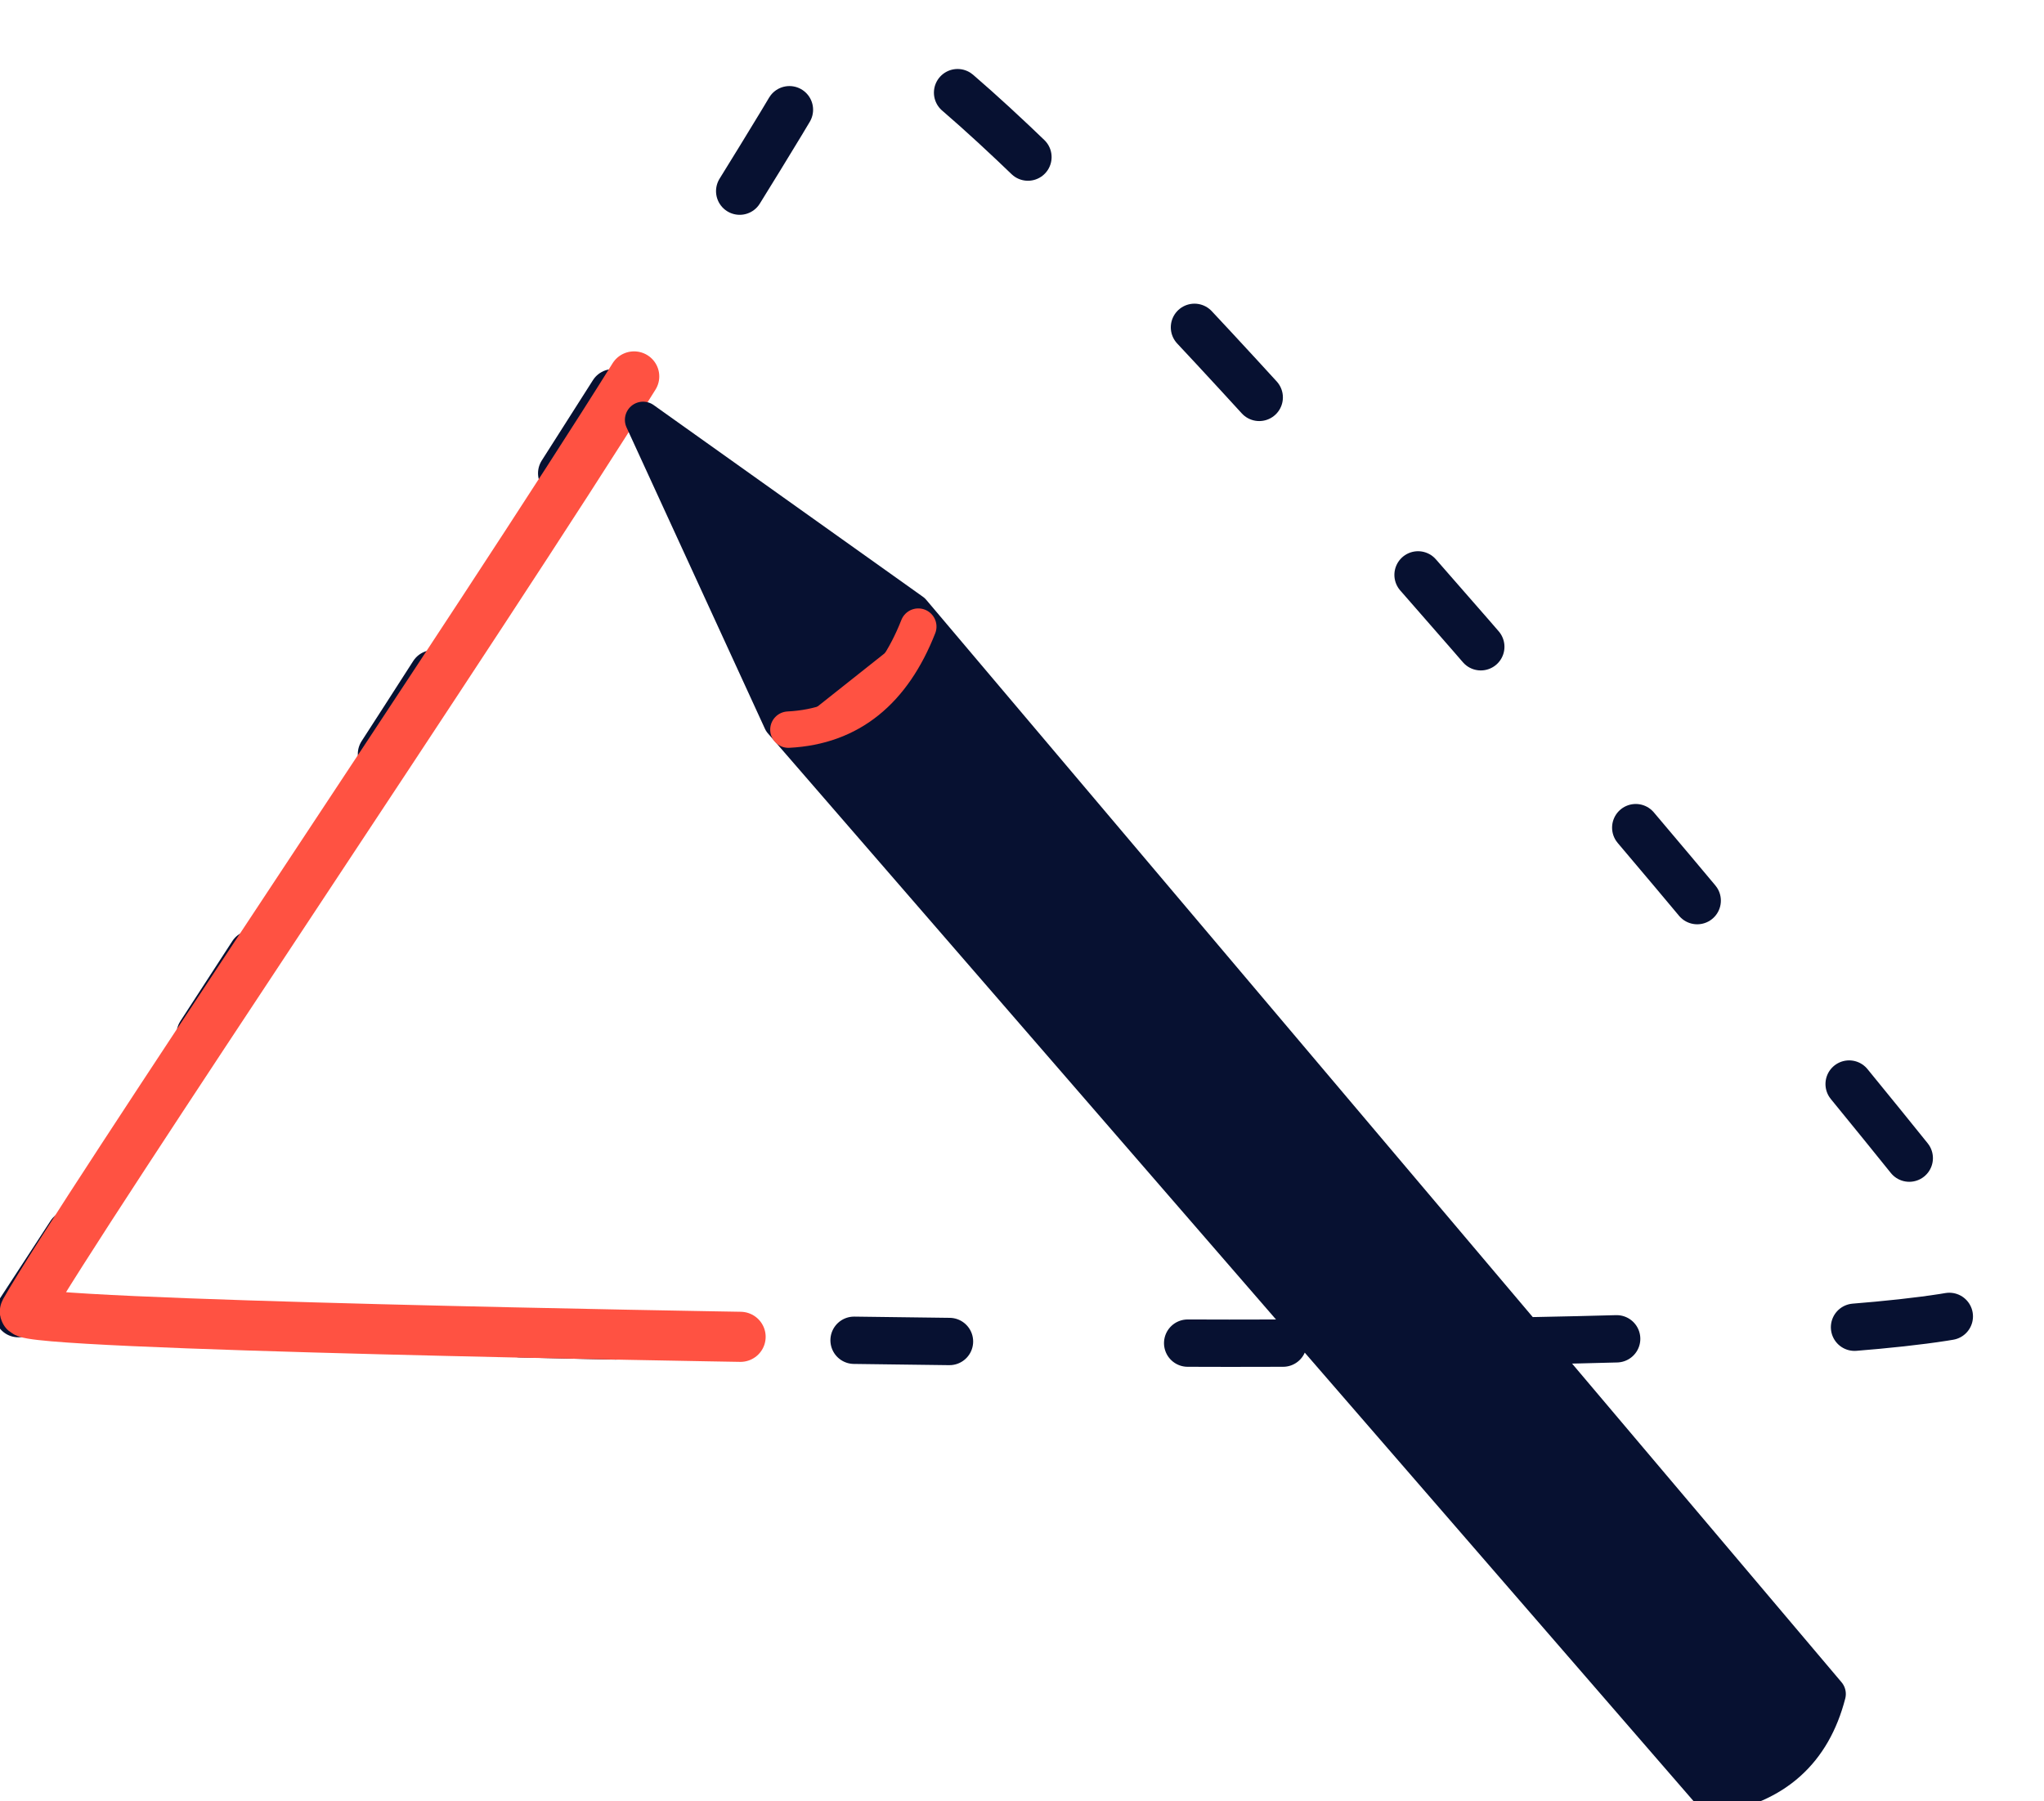
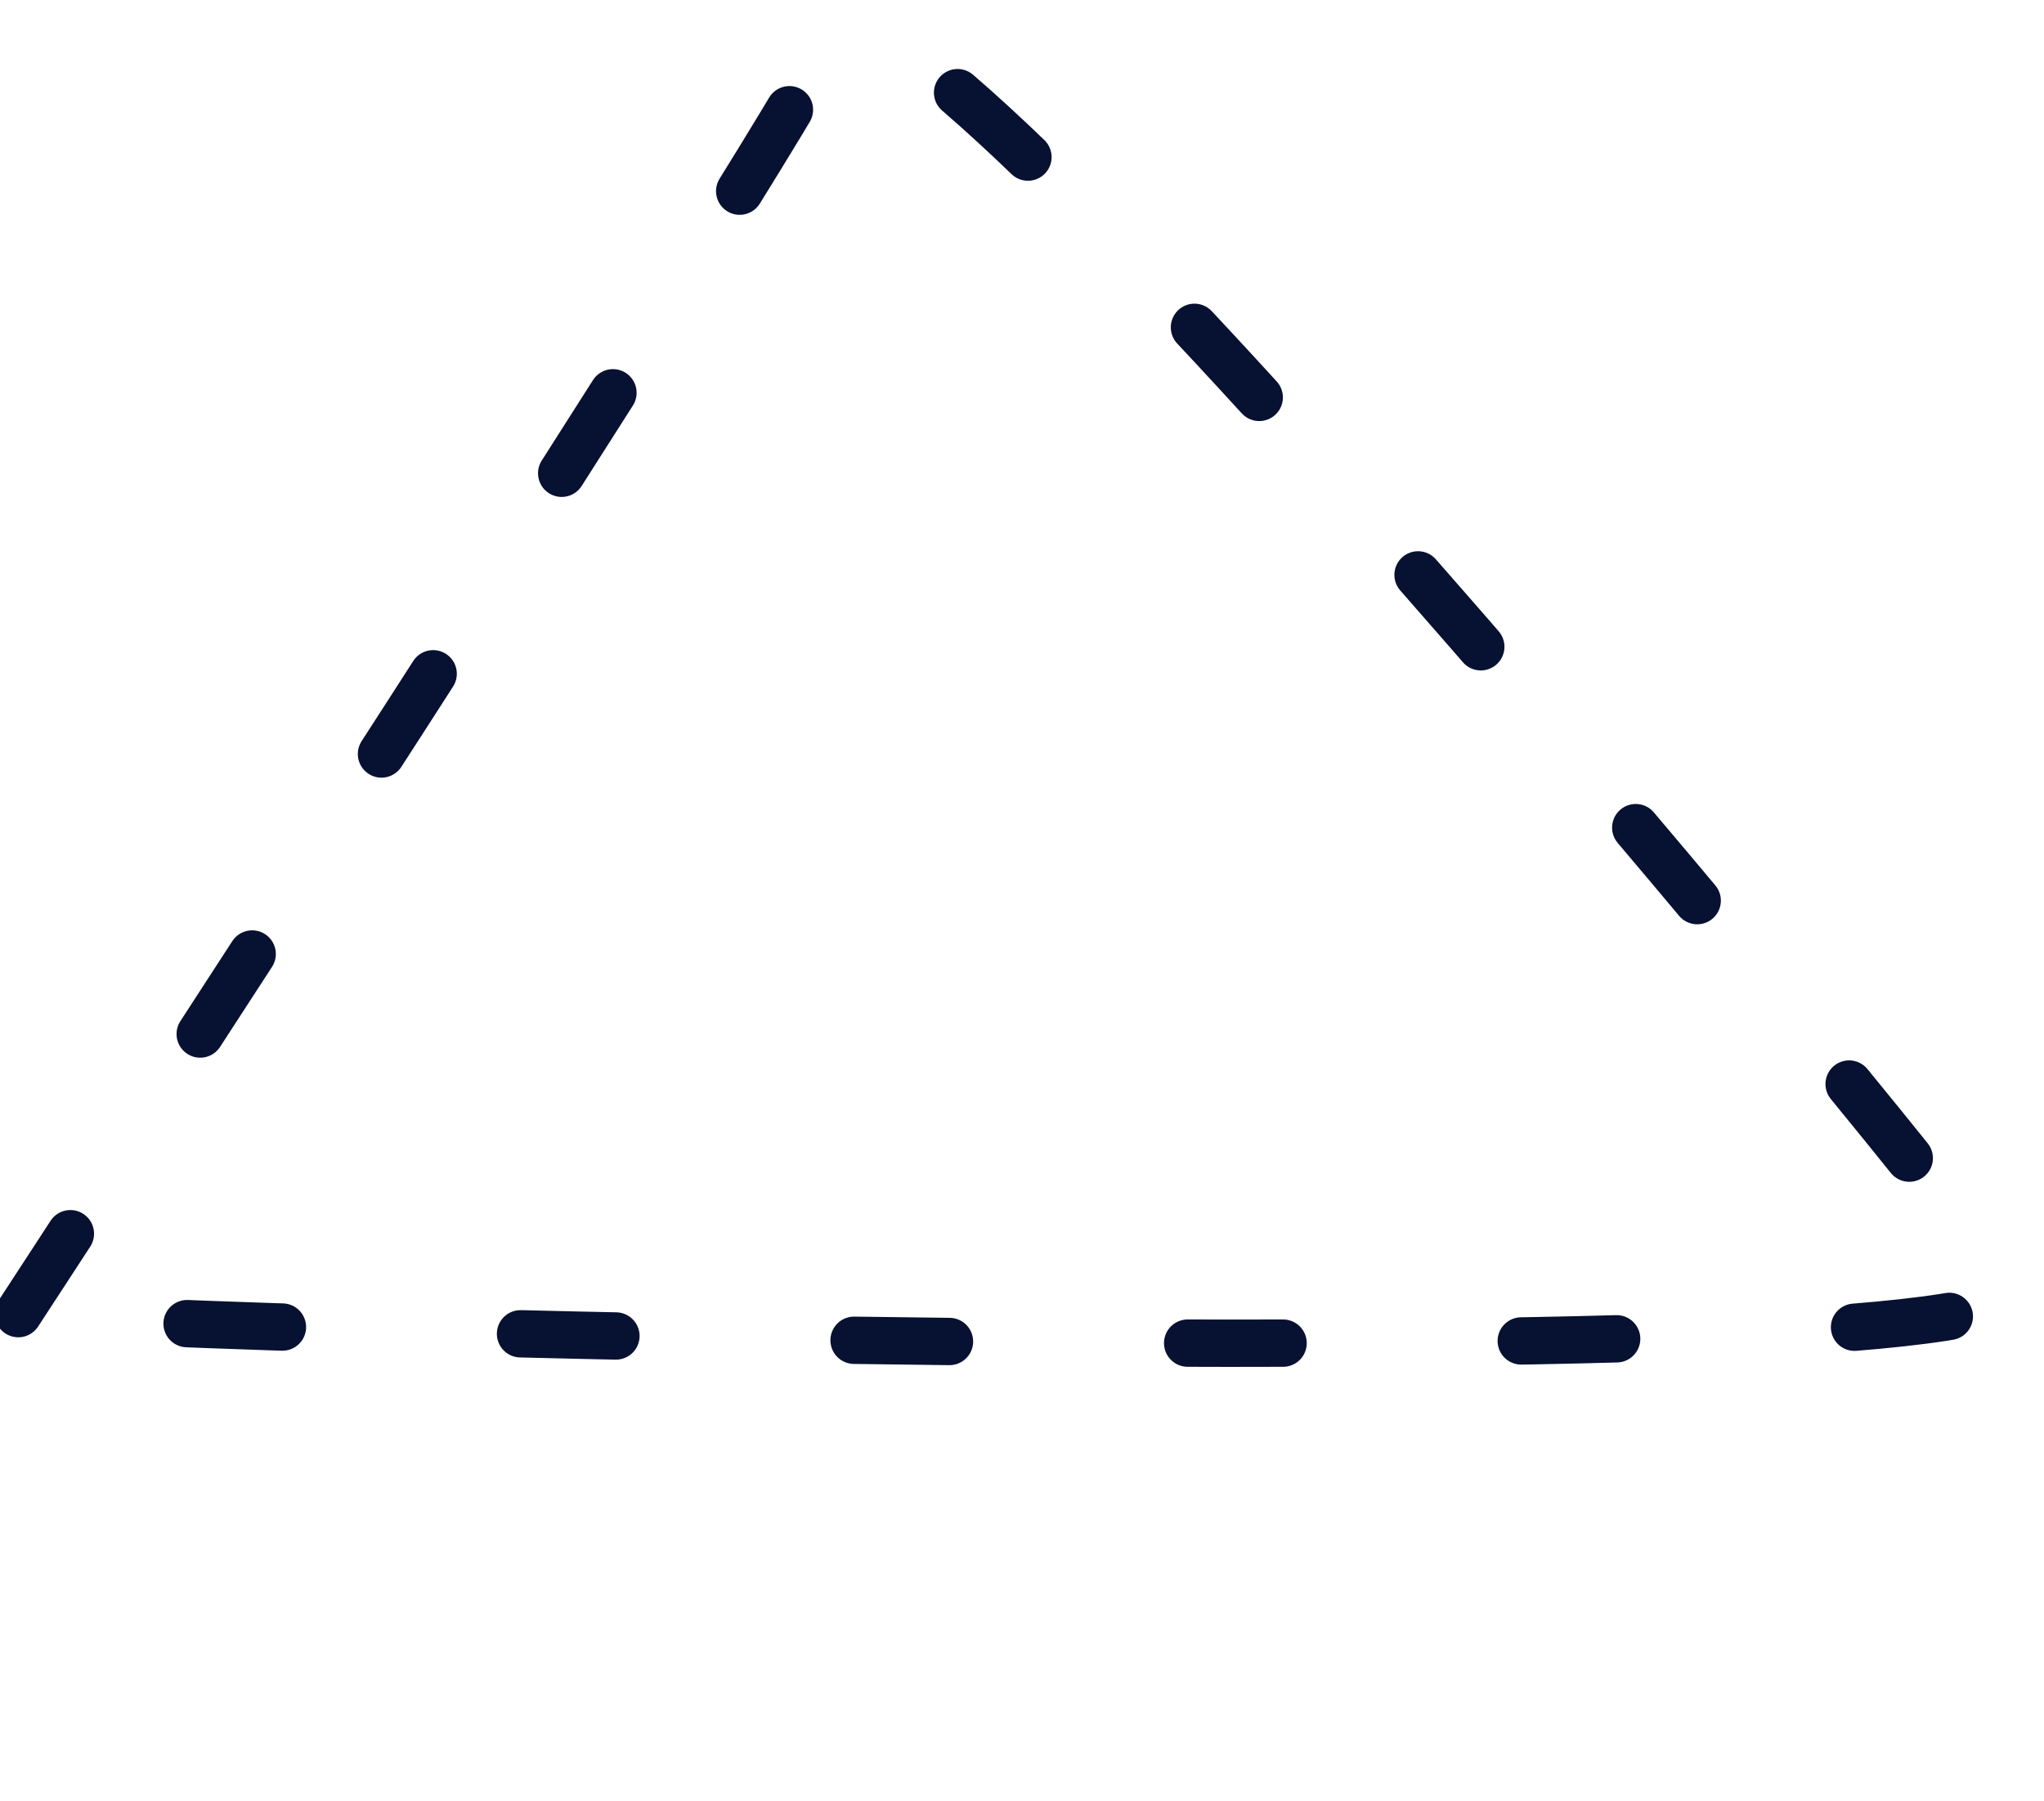
<svg xmlns="http://www.w3.org/2000/svg" width="100%" height="100%" viewBox="0 0 691 609" version="1.1" xml:space="preserve" style="fill-rule:evenodd;clip-rule:evenodd;stroke-linecap:round;stroke-linejoin:round;stroke-miterlimit:1.5;">
  <g transform="matrix(1,0,0,1,-10.522,-19.478)">
    <g transform="matrix(1,0,0,1,-291,-42)">
      <g transform="matrix(1,0,0,1,-11220,-6138.3)">
        <path d="M11527.7,6643.91C11527.7,6643.91 11783.2,6252.88 11803.3,6210.67C11823.2,6168.46 12178.7,6601.7 12201,6635.05C12223.2,6668.34 11529.9,6648.37 11527.7,6643.91Z" style="fill:none;stroke:rgb(7,17,49);stroke-width:16px;stroke-dasharray:32.26,80.52,0,0;" />
      </g>
    </g>
    <g transform="matrix(1,0,0,1,-291,-42)">
      <g transform="matrix(1.088,0,0,1.081,-415.655,-277.514)">
-         <path d="M889.24,731.698C889.24,731.698 664.551,728.023 666.971,723.726C684.624,692.39 809.374,506.856 856.184,431.321" style="fill:none;stroke:rgb(255,82,66);stroke-width:15.67px;stroke-miterlimit:10;" />
-       </g>
+         </g>
    </g>
    <g transform="matrix(1,0,0,1,-291,-42)">
      <g transform="matrix(0.88,0.475,-0.475,0.88,-10009.2,-12312)">
-         <path d="M15209.2,6012.57L15298.8,6080.03L15748.4,6250.11C15765.4,6237.22 15771,6220.88 15766.2,6201.43L15320.1,6026.37L15209.2,6012.57Z" style="fill:rgb(7,17,49);stroke:rgb(7,17,49);stroke-width:12.3px;" />
-       </g>
+         </g>
    </g>
    <g transform="matrix(1,0,0,1,-291,-42)">
      <g transform="matrix(0.88,0.475,-0.475,0.88,-9973.01,-11931.3)">
-         <path d="M15089.5,5763.58C15107.5,5752.65 15114.4,5735.21 15111.6,5712.07" style="fill:rgb(255,82,66);stroke:rgb(255,82,66);stroke-width:12.3px;" />
-       </g>
+         </g>
    </g>
  </g>
</svg>